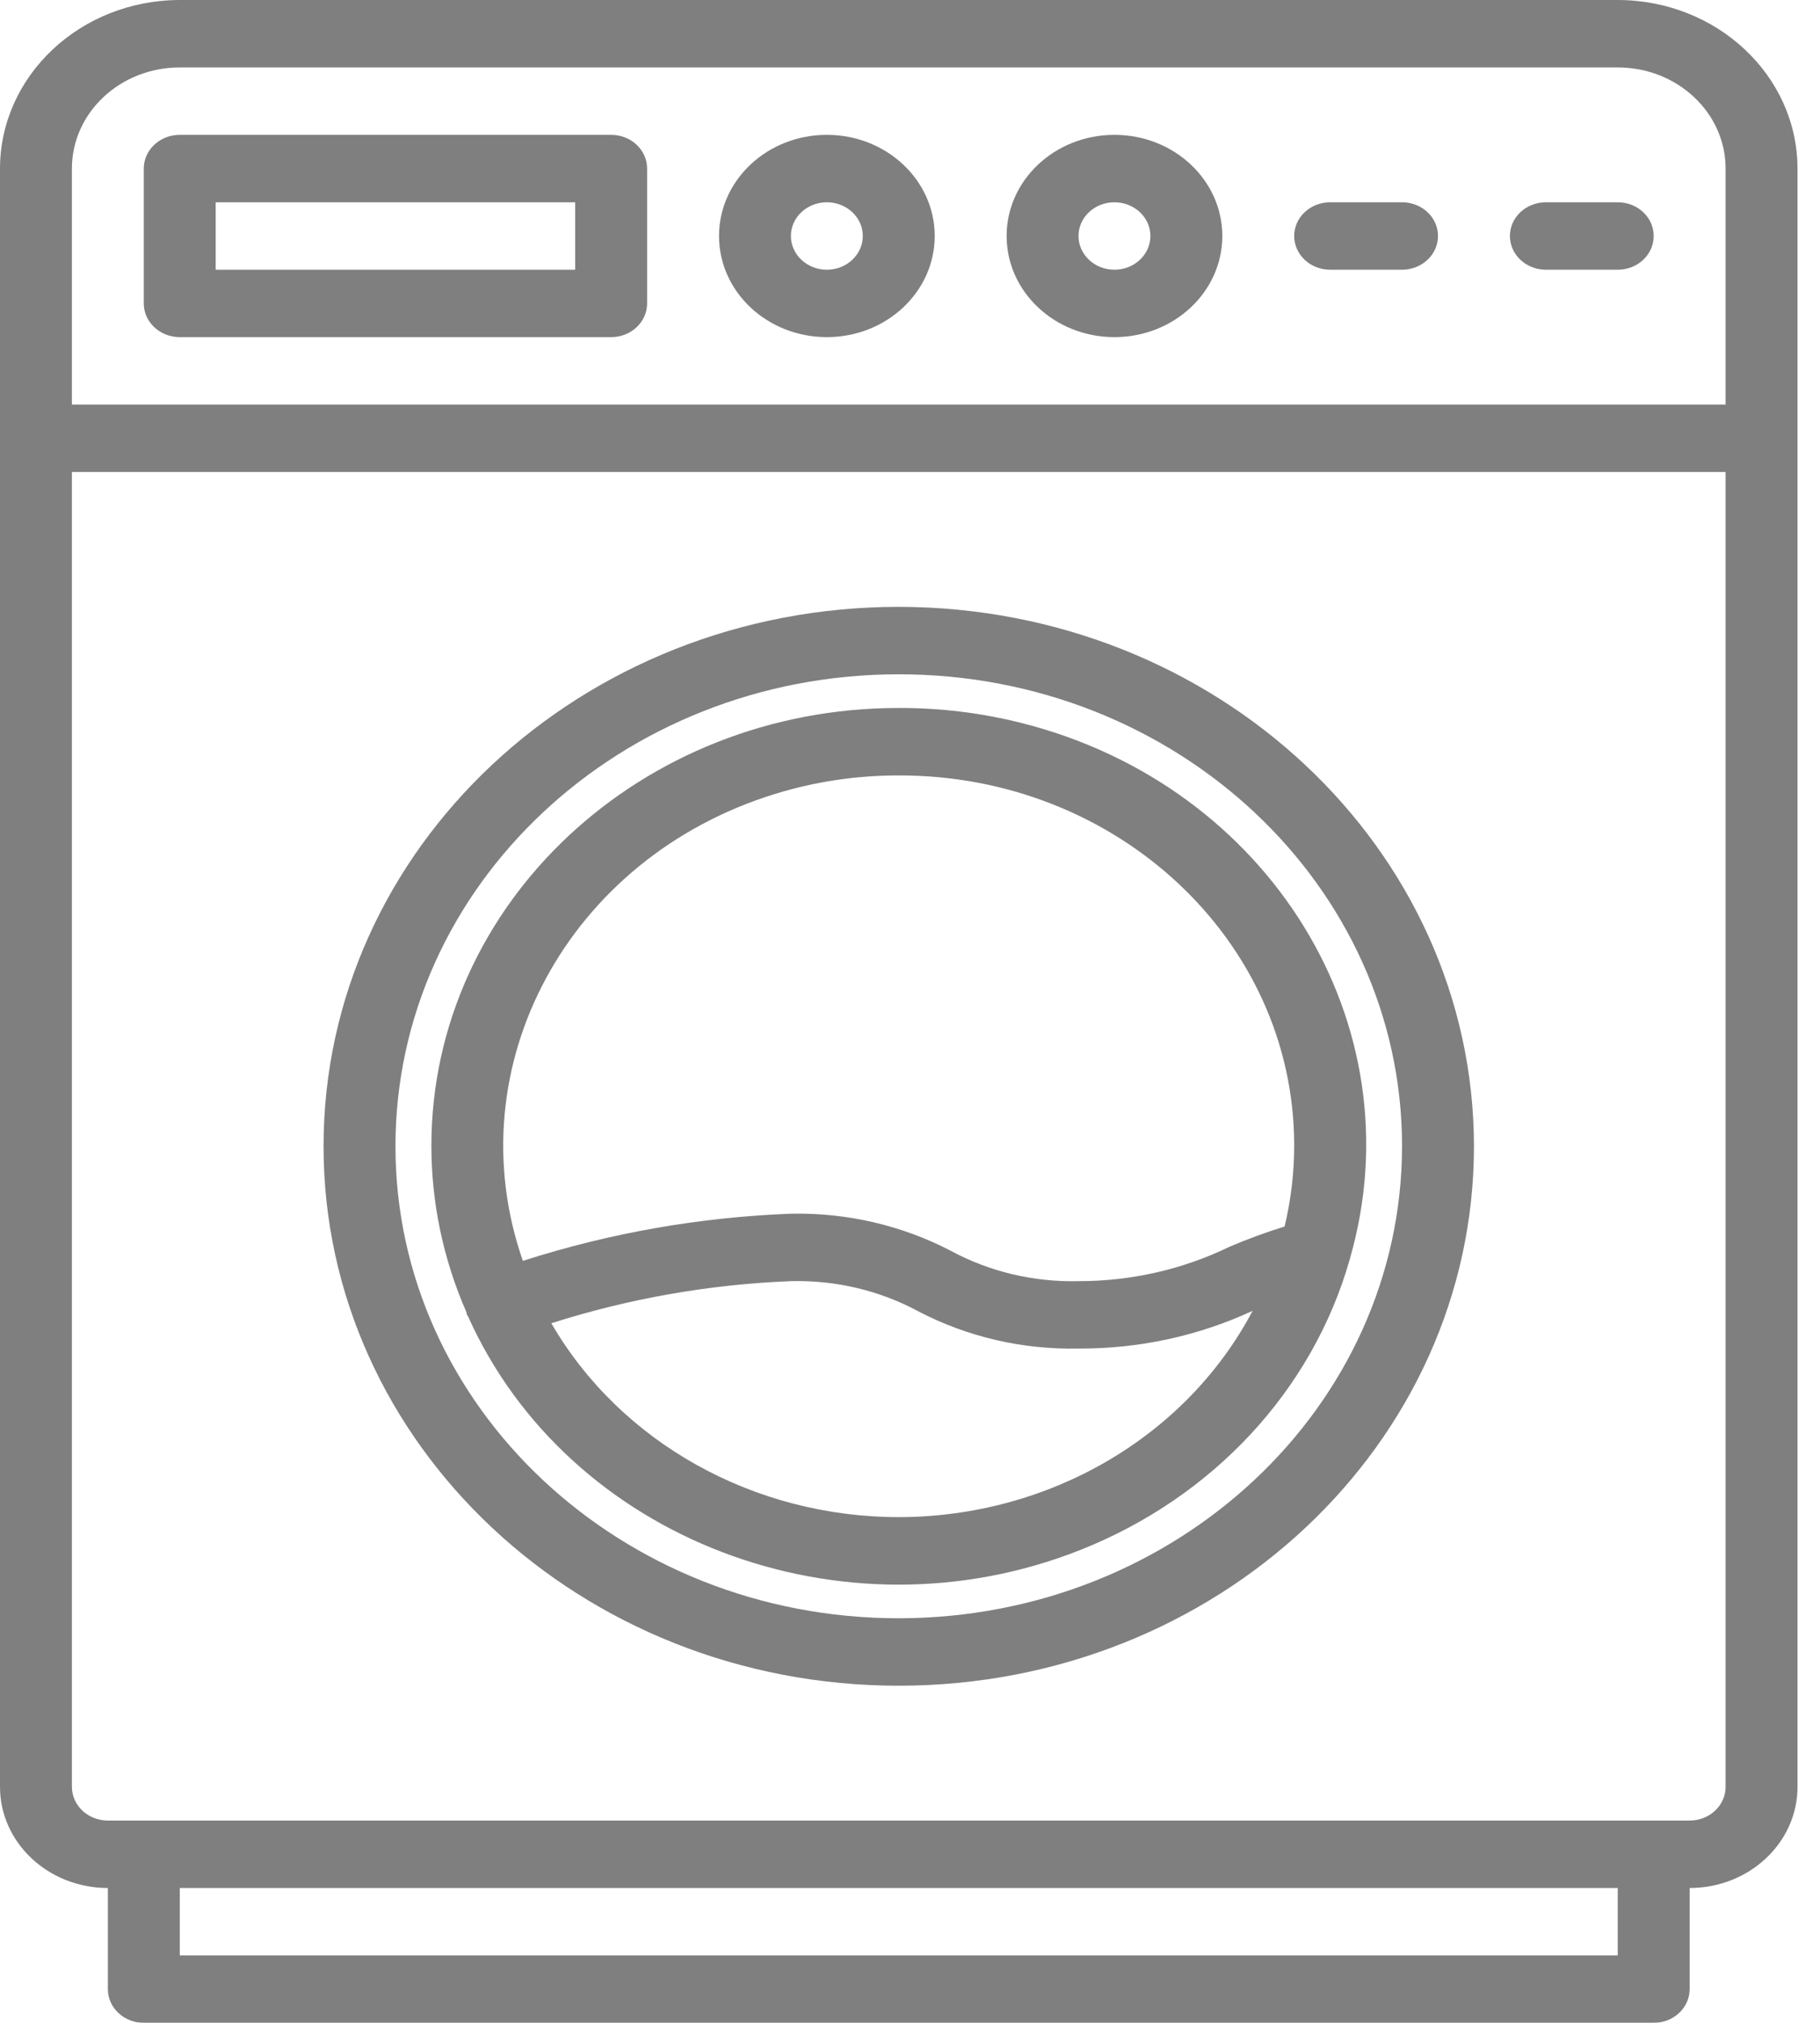
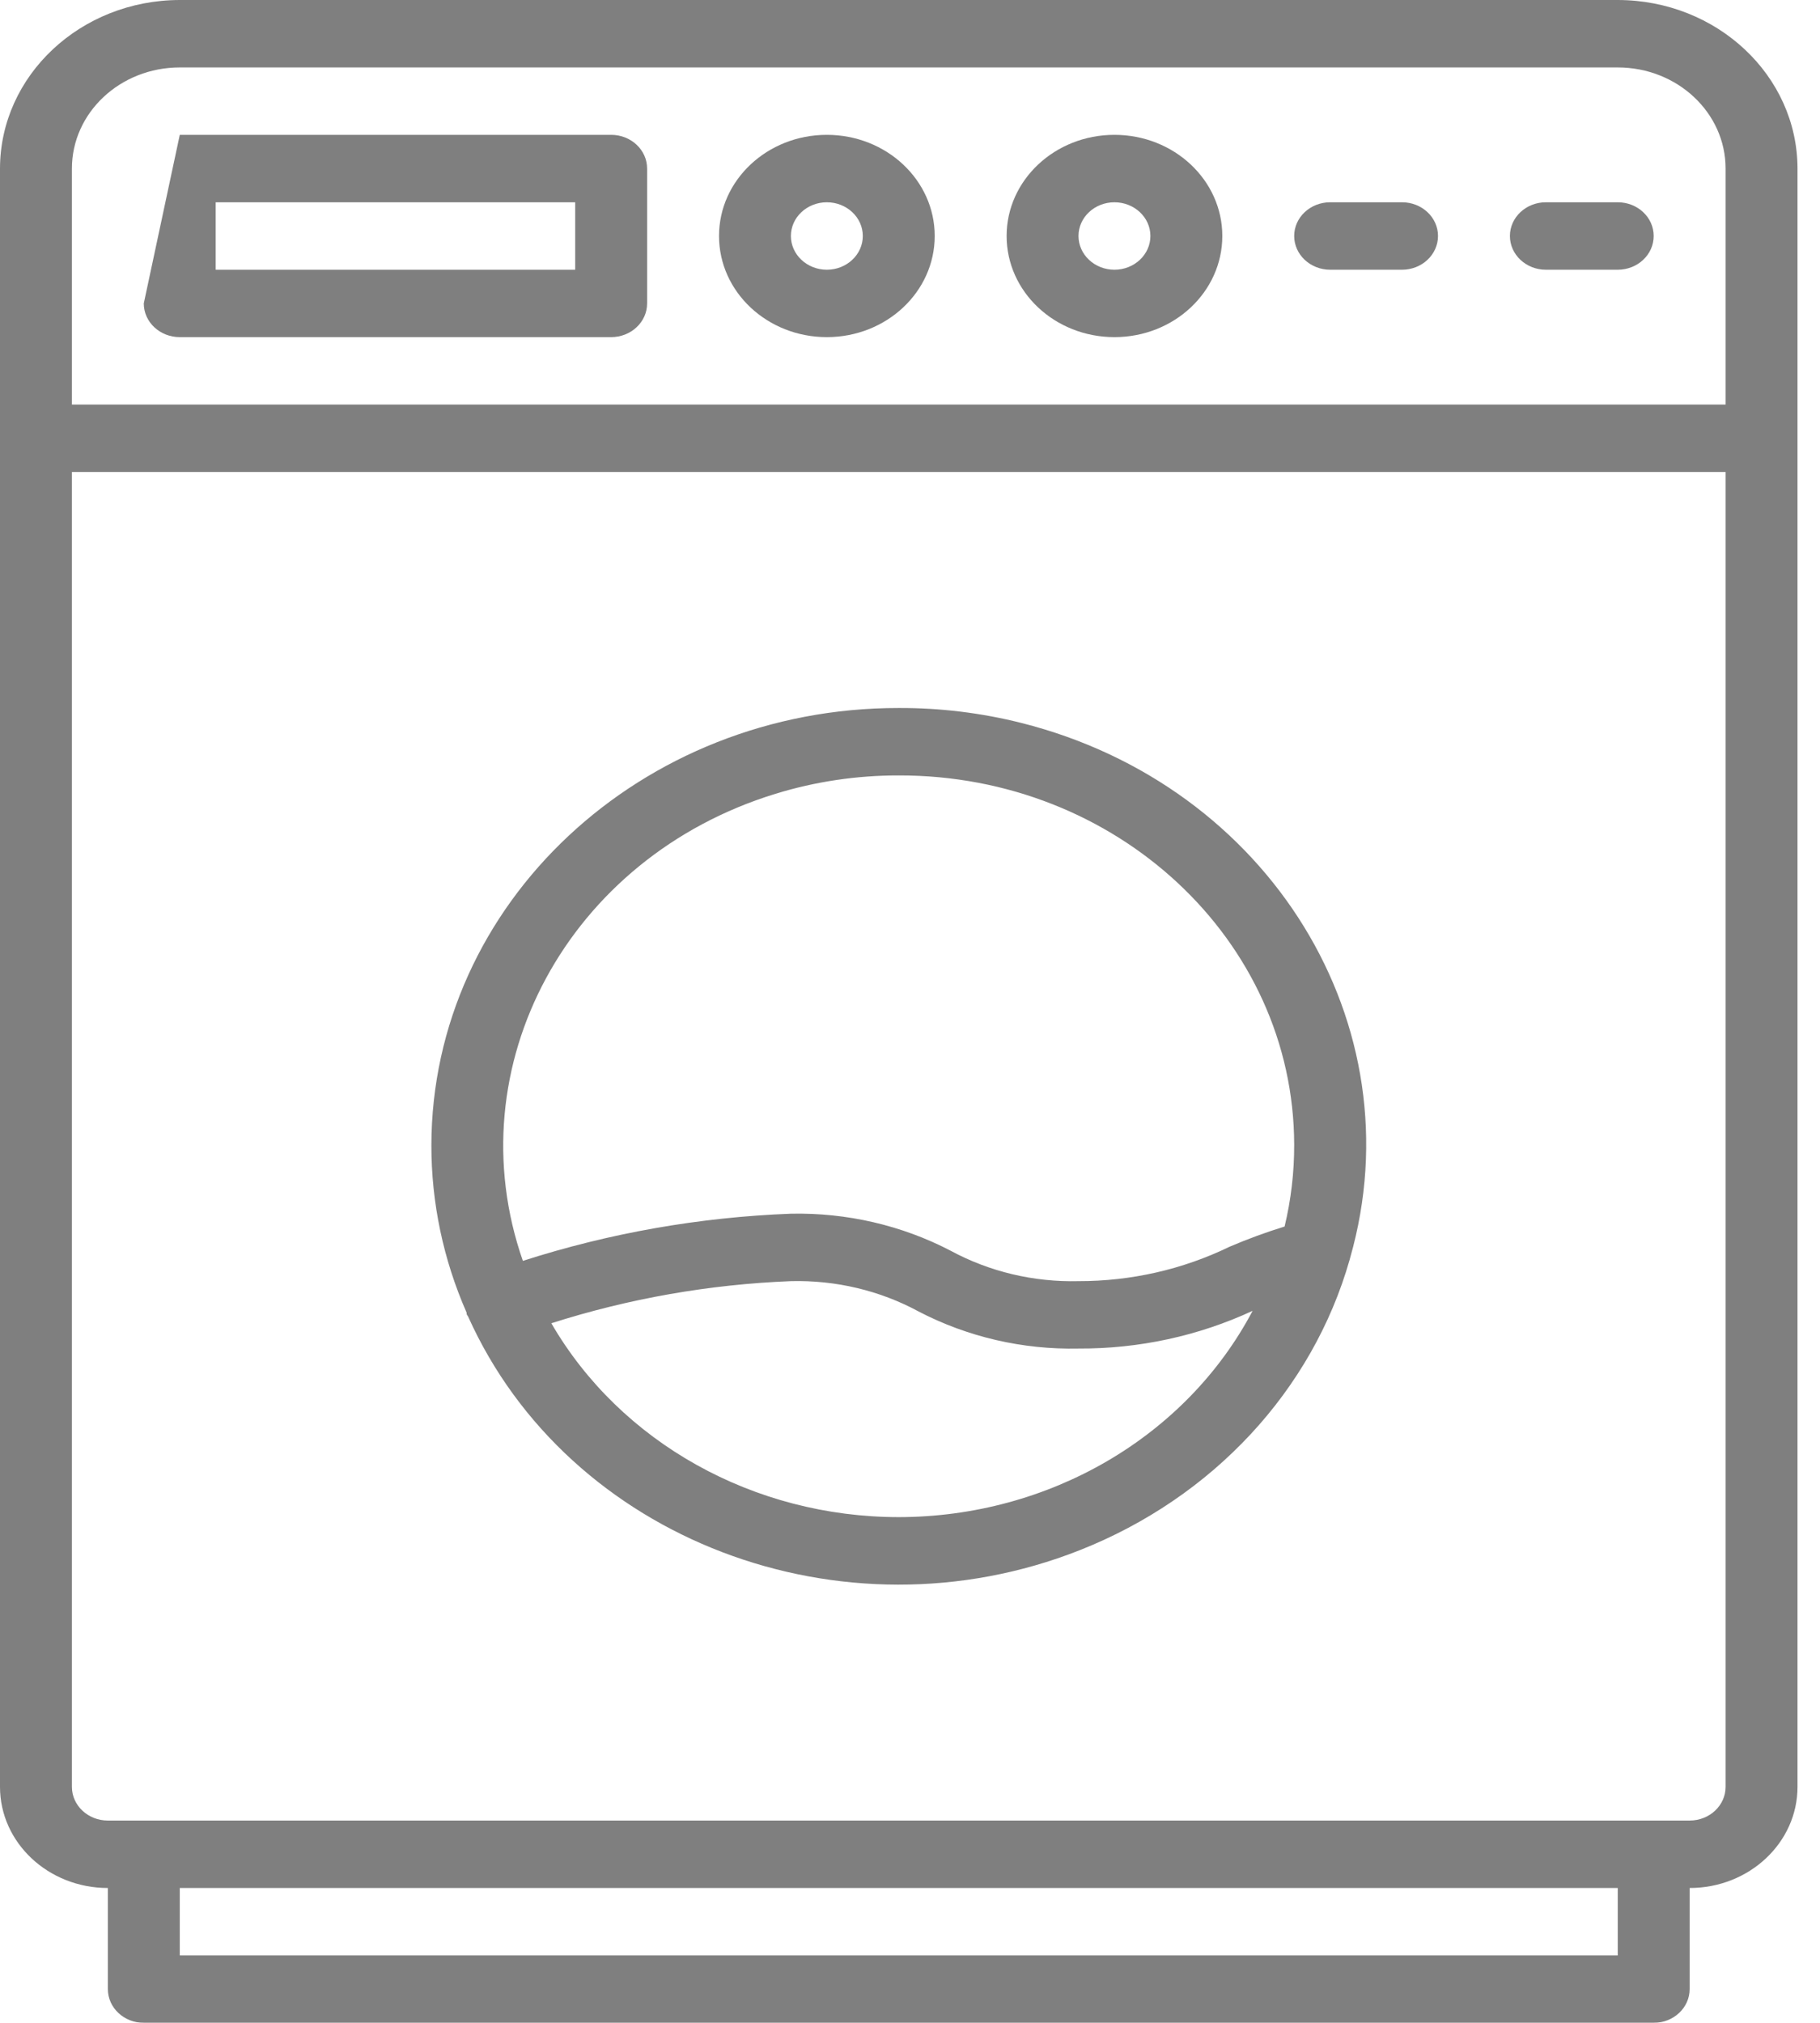
<svg xmlns="http://www.w3.org/2000/svg" width="45px" height="50px" viewBox="0 0 45 50">
  <title>008-washing-machine</title>
  <desc>Created with Sketch.</desc>
  <g id="Welcome" stroke="none" stroke-width="1" fill="none" fill-rule="evenodd" opacity="0.5">
    <g id="Startseite" transform="translate(-1111, -2385)" fill="#000000">
      <g id="Group-22" transform="translate(99, 2111)">
        <g id="Group-20" transform="translate(965, 274)">
          <g id="008-washing-machine" transform="translate(47, 0)">
            <path d="M39.999,-2.56461519e-14 L4.445,-2.56461519e-14 C1.991,0.003 0.003,1.867 2.84217094e-14,4.167 L2.84217094e-14,44.167 C2.84217094e-14,45.547 1.194,46.667 2.667,46.667 L2.667,49.166 C2.667,49.627 3.065,50 3.555,50 L40.888,50 C41.379,50 41.777,49.627 41.777,49.166 L41.777,46.667 C43.25,46.667 44.444,45.547 44.444,44.167 L44.444,4.167 C44.441,1.867 42.453,0.003 39.999,-2.56461519e-14 Z M4.445,1.667 L39.999,1.667 C41.472,1.667 42.666,2.786 42.666,4.167 L42.666,10 L1.778,10 L1.778,4.167 C1.778,2.786 2.972,1.667 4.445,1.667 Z M39.999,48.333 L4.445,48.333 L4.445,46.667 L39.999,46.667 L39.999,48.333 Z M41.777,45 L2.667,45 C2.176,45 1.778,44.627 1.778,44.167 L1.778,11.666 L42.666,11.666 L42.666,44.167 C42.666,44.627 42.268,45 41.777,45 Z" id="Shape" fill-rule="nonzero" />
-             <path d="M4.445,8.333 L15.111,8.333 C15.602,8.333 16,7.96 16,7.5 L16,4.167 C16,3.706 15.602,3.333 15.111,3.333 L4.445,3.333 C3.953,3.333 3.555,3.706 3.555,4.167 L3.555,7.5 C3.555,7.96 3.953,8.333 4.445,8.333 Z M5.333,5 L14.222,5 L14.222,6.667 L5.333,6.667 L5.333,5 Z" id="Shape" fill-rule="nonzero" />
+             <path d="M4.445,8.333 L15.111,8.333 C15.602,8.333 16,7.96 16,7.5 L16,4.167 C16,3.706 15.602,3.333 15.111,3.333 L4.445,3.333 L3.555,7.5 C3.555,7.96 3.953,8.333 4.445,8.333 Z M5.333,5 L14.222,5 L14.222,6.667 L5.333,6.667 L5.333,5 Z" id="Shape" fill-rule="nonzero" />
            <path d="M20.444,8.333 C21.917,8.333 23.111,7.214 23.111,5.833 C23.111,4.453 21.917,3.333 20.444,3.333 C18.971,3.333 17.778,4.453 17.778,5.833 C17.778,7.214 18.971,8.333 20.444,8.333 Z M20.444,5 C20.935,5 21.333,5.373 21.333,5.833 C21.333,6.293 20.935,6.667 20.444,6.667 C19.953,6.667 19.555,6.293 19.555,5.833 C19.555,5.373 19.953,5 20.444,5 Z" id="Shape" fill-rule="nonzero" />
            <path d="M27.555,8.333 C29.028,8.333 30.222,7.214 30.222,5.833 C30.222,4.453 29.028,3.333 27.555,3.333 C26.082,3.333 24.889,4.453 24.889,5.833 C24.889,7.214 26.082,8.333 27.555,8.333 Z M27.555,5 C28.046,5 28.444,5.373 28.444,5.833 C28.444,6.293 28.046,6.667 27.555,6.667 C27.064,6.667 26.666,6.293 26.666,5.833 C26.666,5.373 27.064,5 27.555,5 Z" id="Shape" fill-rule="nonzero" />
            <path d="M32.889,6.667 L34.666,6.667 C35.157,6.667 35.555,6.293 35.555,5.833 C35.555,5.373 35.157,5 34.666,5 L32.889,5 C32.397,5 31.999,5.373 31.999,5.833 C31.999,6.293 32.397,6.667 32.889,6.667 Z" id="Path" />
            <path d="M38.222,6.667 L39.999,6.667 C40.491,6.667 40.888,6.293 40.888,5.833 C40.888,5.373 40.491,5 39.999,5 L38.222,5 C37.731,5 37.333,5.373 37.333,5.833 C37.333,6.293 37.731,6.667 38.222,6.667 Z" id="Path" />
-             <path d="M22.222,15 C14.367,15 8,20.969 8,28.333 C8,35.697 14.367,41.667 22.222,41.667 C30.076,41.667 36.444,35.697 36.444,28.333 C36.435,20.973 30.073,15.009 22.222,15 Z M22.222,40 C15.349,40 9.778,34.777 9.778,28.333 C9.778,21.89 15.349,16.667 22.222,16.667 C29.095,16.667 34.666,21.89 34.666,28.333 C34.659,34.774 29.092,39.993 22.222,40 Z" id="Shape" fill-rule="nonzero" />
            <path d="M22.222,17.5 C15.847,17.494 10.673,22.335 10.666,28.312 C10.665,29.728 10.96,31.131 11.535,32.441 C11.54,32.458 11.535,32.475 11.542,32.492 C11.549,32.508 11.566,32.524 11.575,32.544 C14.05,38.053 20.822,40.638 26.698,38.317 C29.987,37.018 32.45,34.367 33.371,31.135 C33.376,31.121 33.38,31.107 33.382,31.093 C35.033,25.338 31.394,19.417 25.255,17.87 C24.266,17.621 23.246,17.496 22.222,17.5 Z M22.222,19.167 C27.609,19.155 31.987,23.24 31.999,28.29 C32.001,28.972 31.922,29.652 31.762,30.317 C31.299,30.46 30.844,30.627 30.4,30.817 C29.246,31.378 27.965,31.669 26.666,31.667 C25.56,31.694 24.467,31.435 23.508,30.917 C22.301,30.287 20.936,29.971 19.555,30 C17.298,30.086 15.065,30.479 12.928,31.166 C11.252,26.36 14.05,21.19 19.177,19.62 C20.16,19.318 21.188,19.165 22.222,19.167 Z M22.222,37.5 C18.639,37.498 15.343,35.659 13.632,32.708 C15.543,32.098 17.538,31.747 19.555,31.667 C20.662,31.639 21.755,31.898 22.713,32.417 C23.921,33.046 25.285,33.363 26.666,33.333 C28.159,33.341 29.633,33.022 30.971,32.401 C29.324,35.52 25.934,37.495 22.222,37.5 Z" id="Shape" fill-rule="nonzero" />
          </g>
        </g>
      </g>
    </g>
  </g>
</svg>